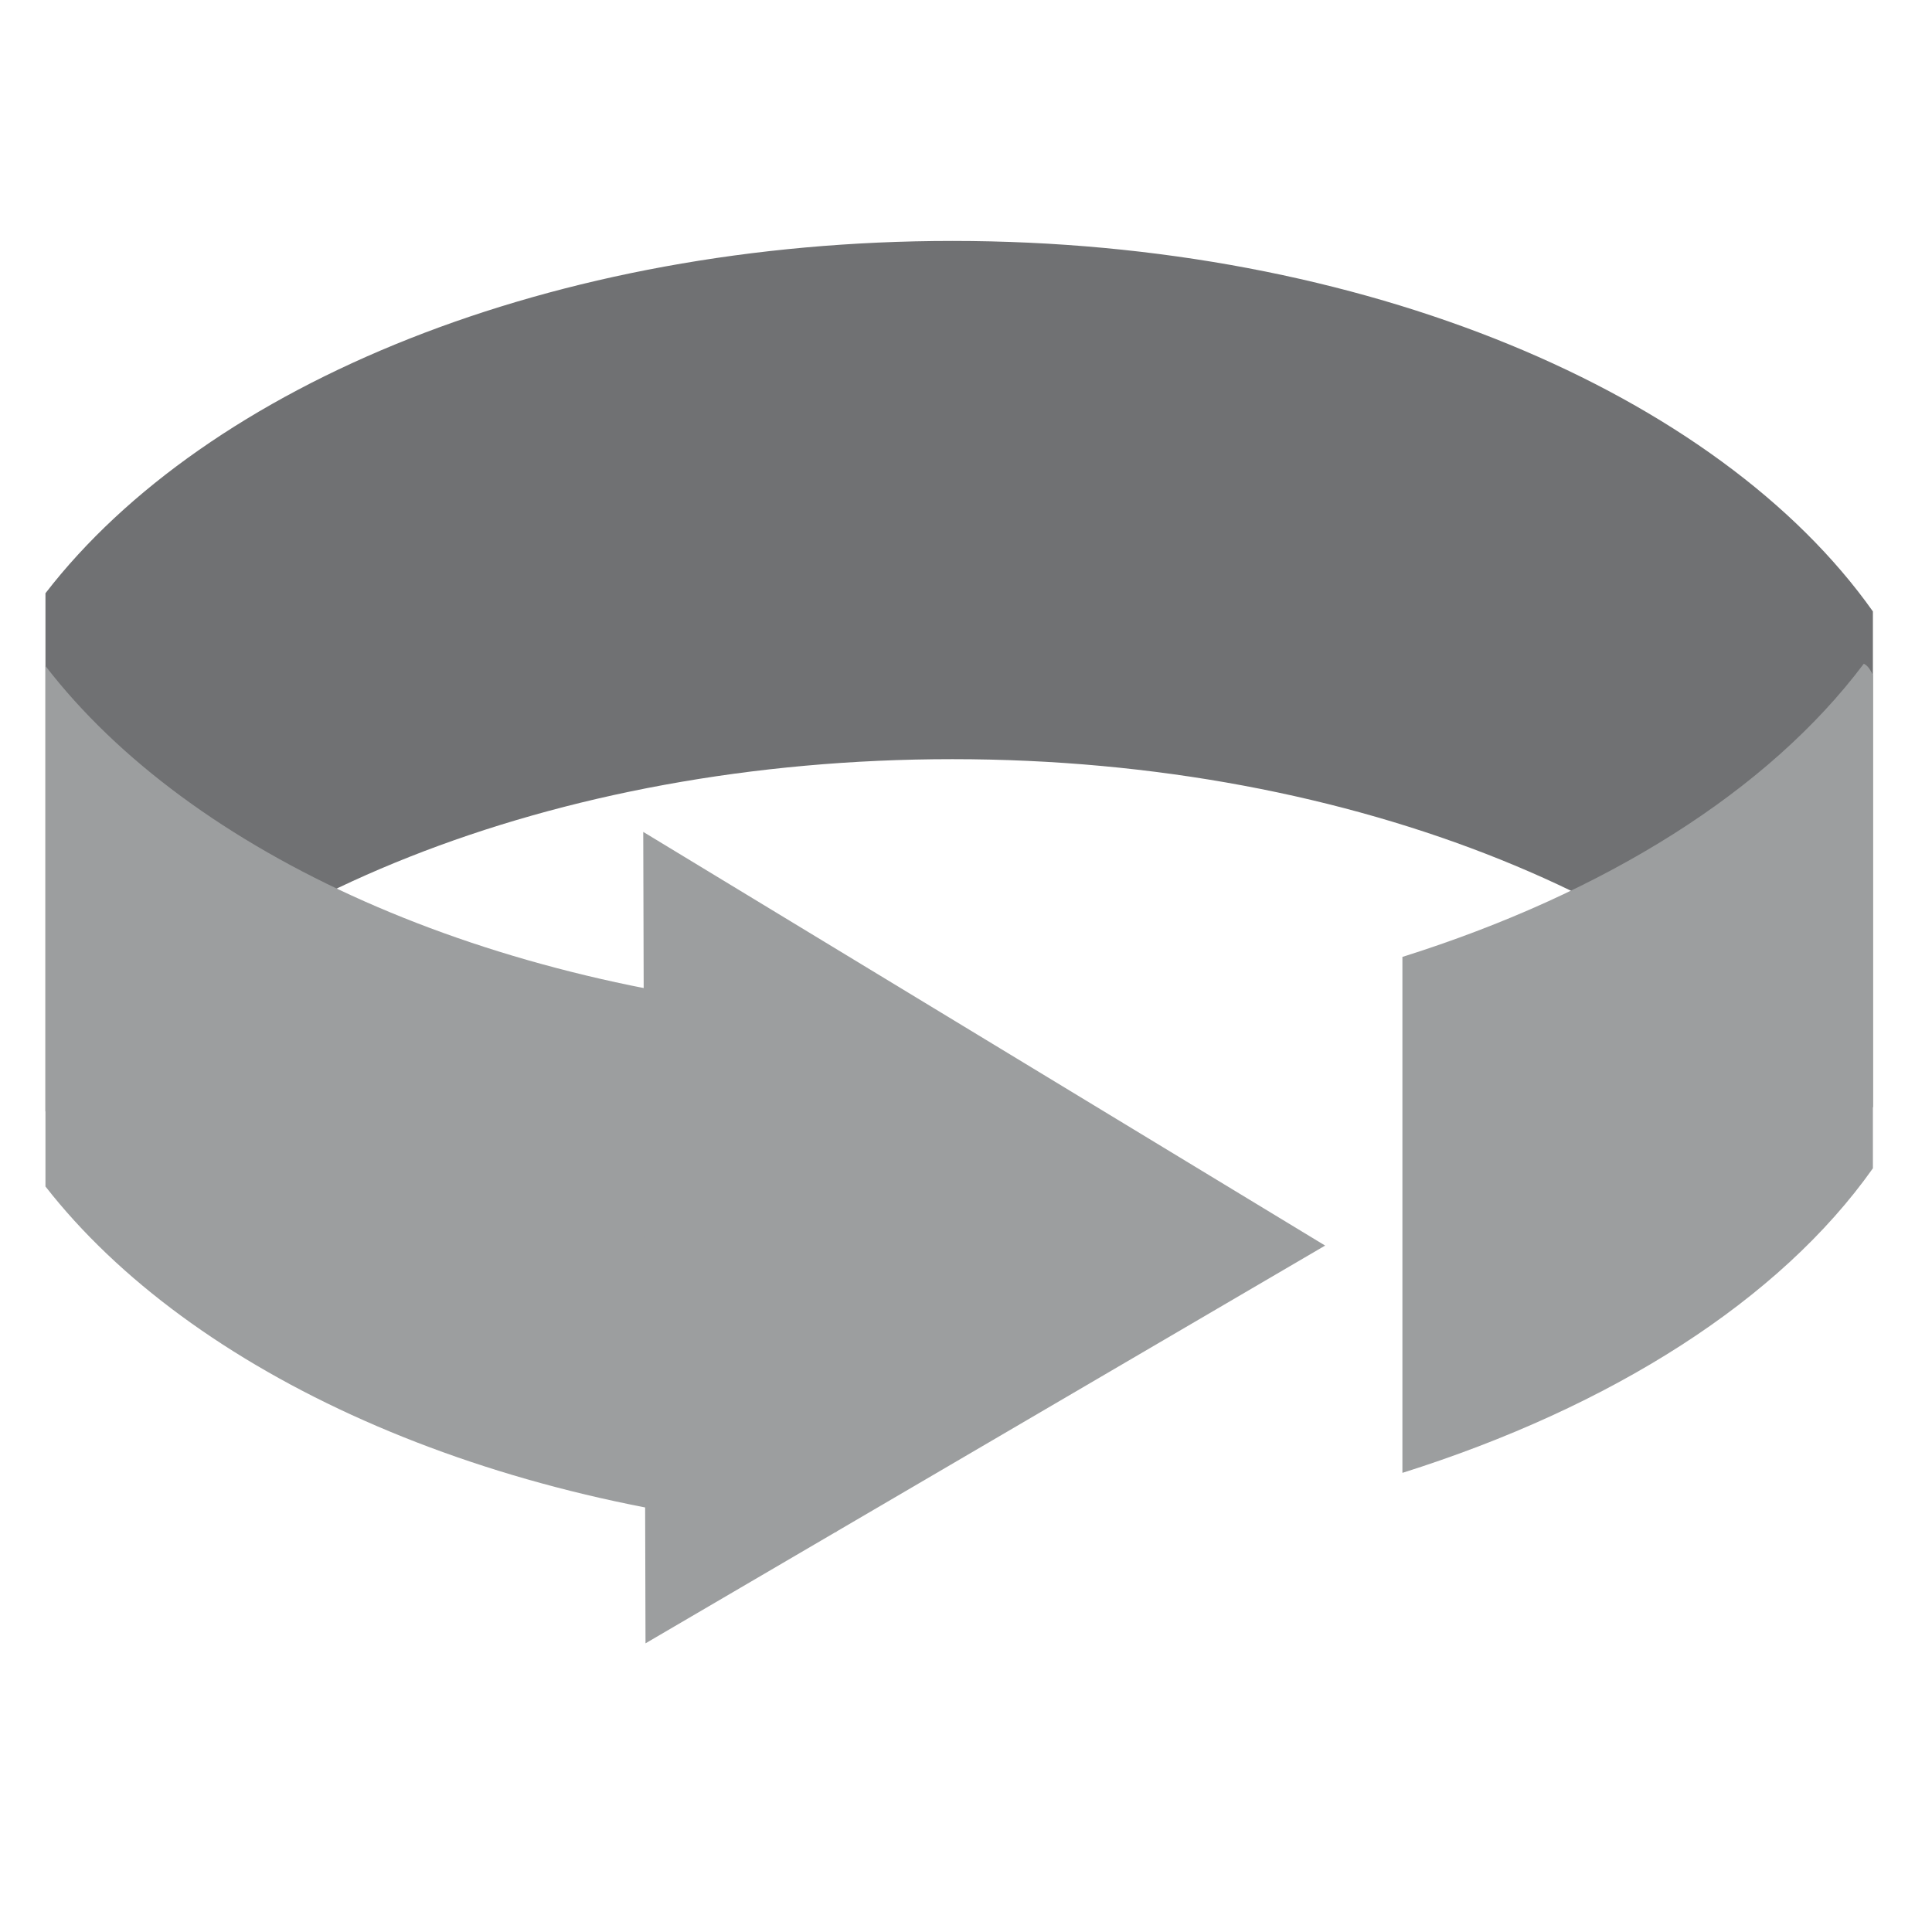
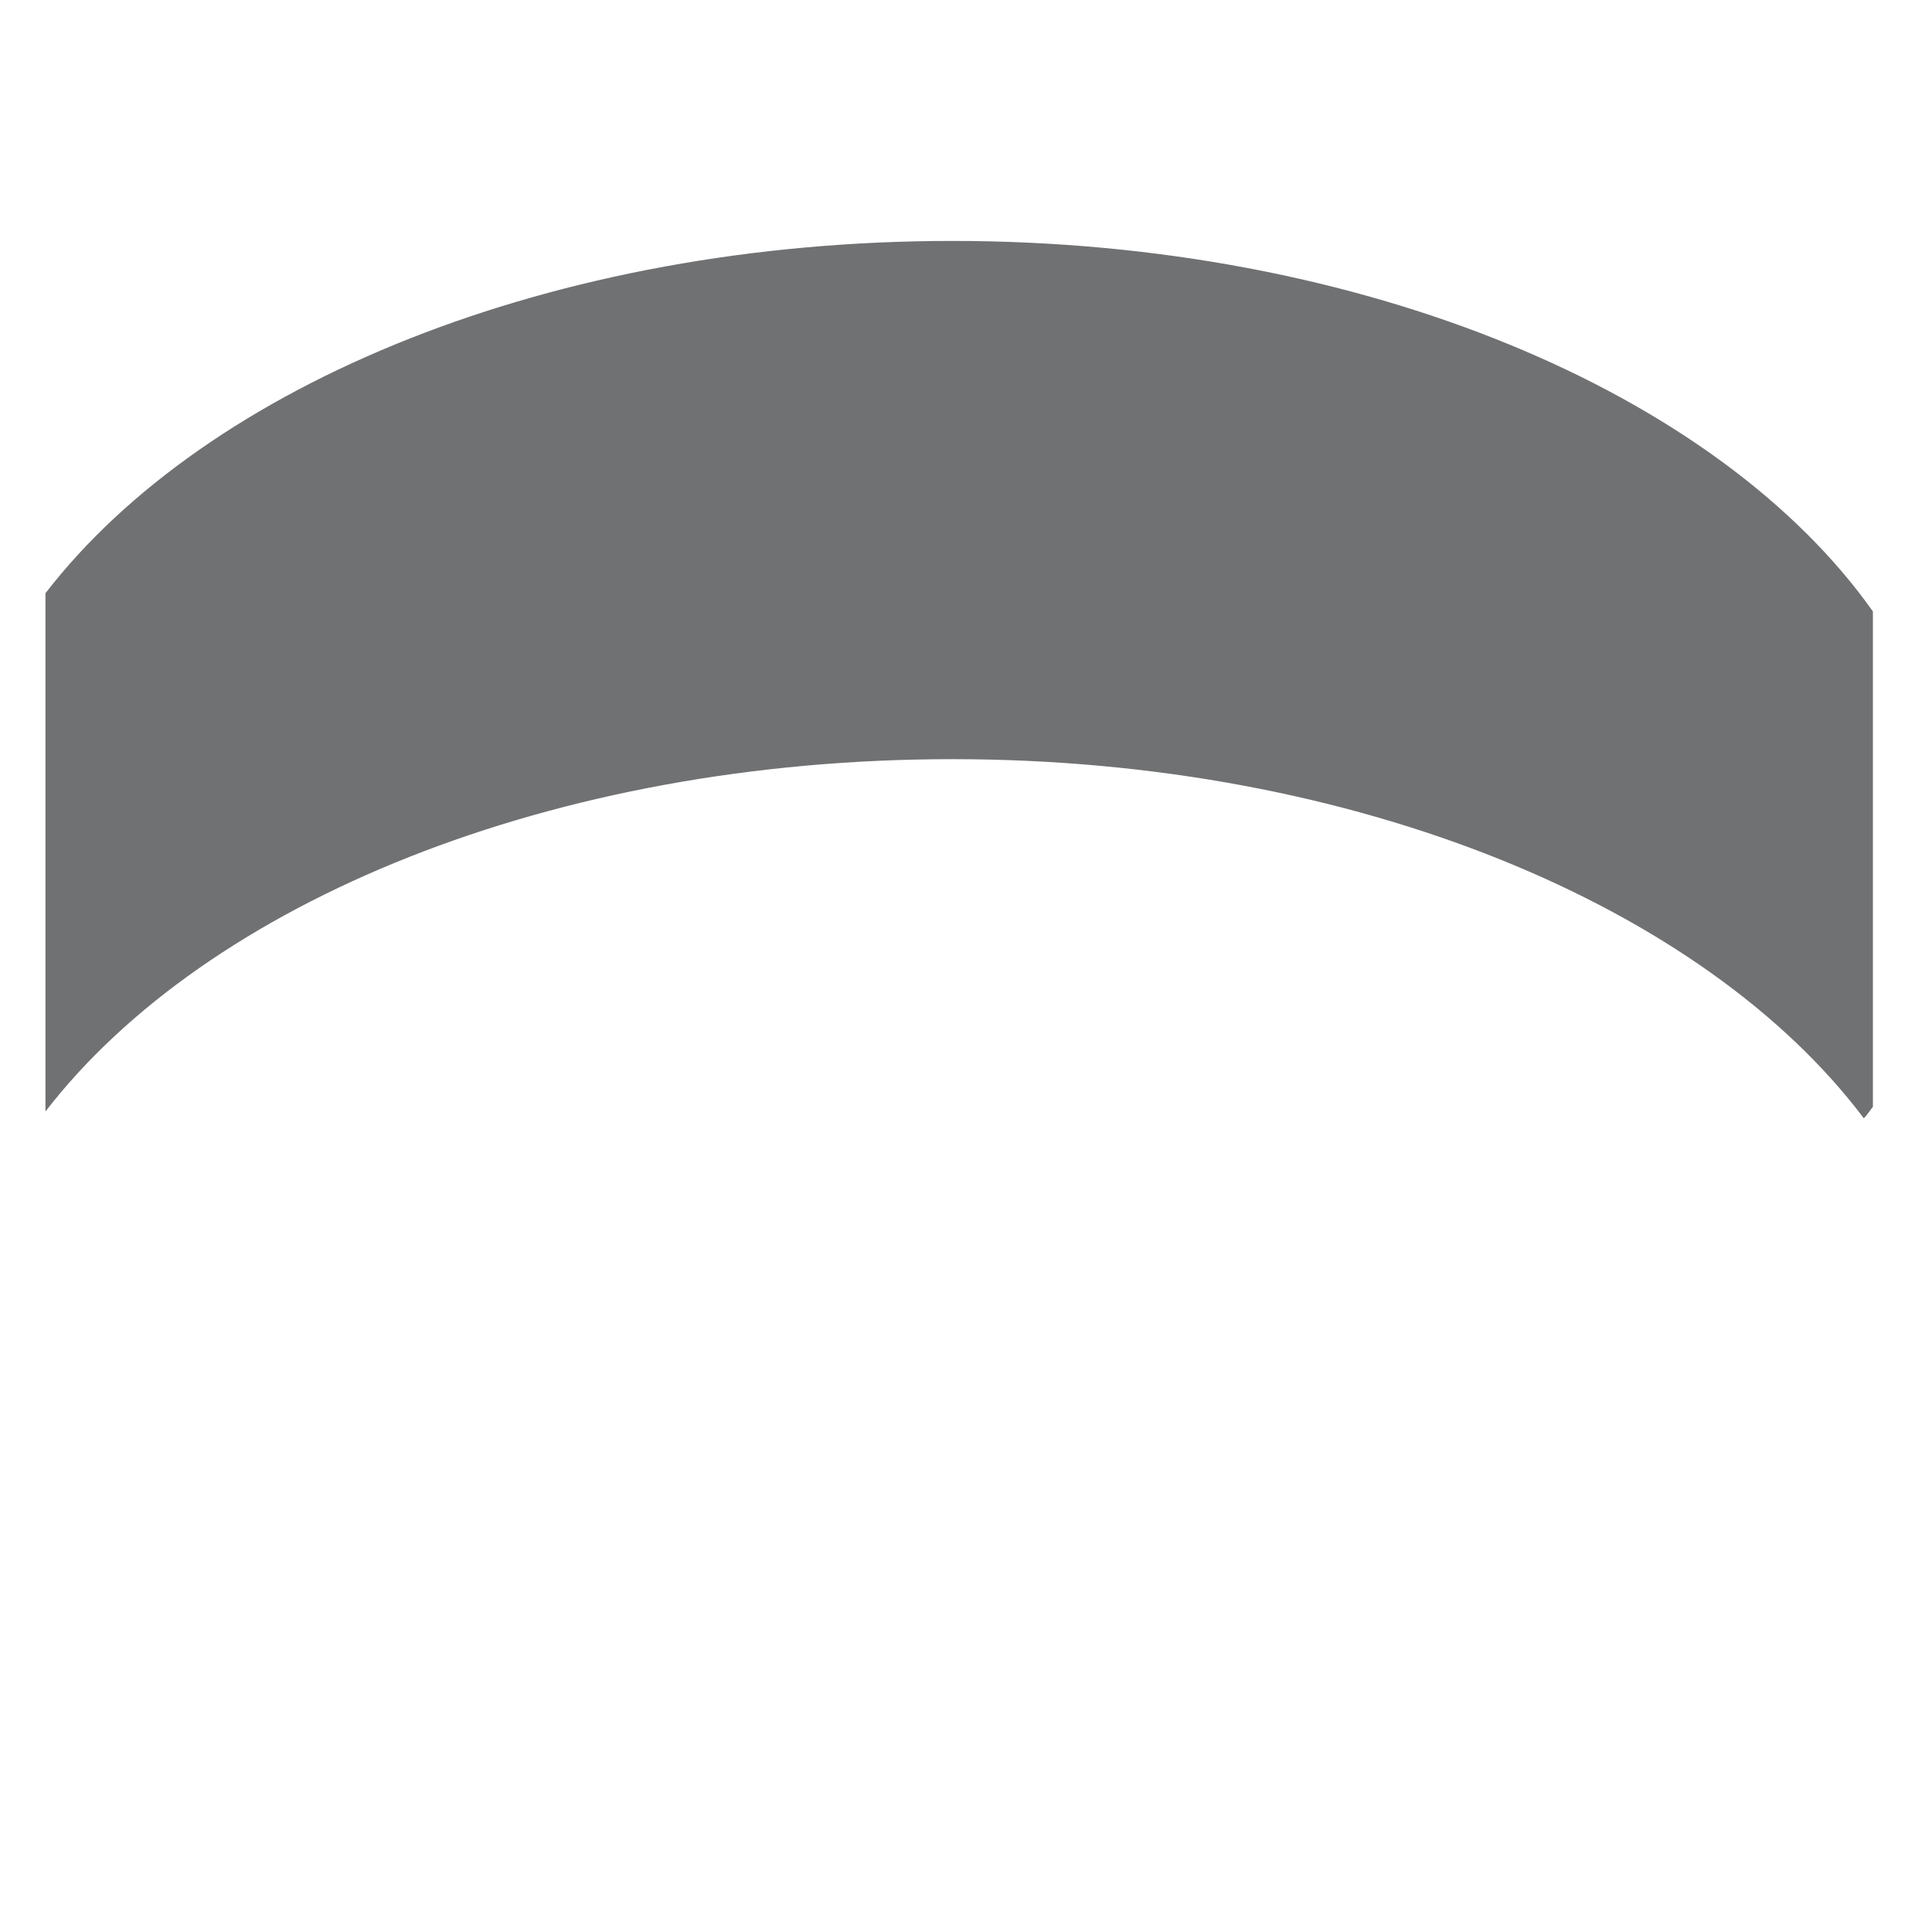
<svg xmlns="http://www.w3.org/2000/svg" version="1.1" id="Ebene_1" x="0px" y="0px" viewBox="0 0 85 85" style="enable-background:new 0 0 85 85;" xml:space="preserve">
  <style type="text/css">
	.st0{fill:#707173;}
	.st1{fill:#9C9E9F;}
</style>
  <g>
    <path class="st0" d="M82.4,48.7V26.9C75.6,17.3,60,10.6,41.9,10.6C24.3,10.6,9.1,16.9,2,26.1v22.8c7.1-9.2,22.3-15.5,39.9-15.5   c17.8,0,33.1,6.5,40.1,15.8C82.2,49,82.3,48.8,82.4,48.7z" />
    <g>
-       <path class="st1" d="M61.7,64.8c9.2-2.9,16.6-7.6,20.7-13.4V29.7c-0.1-0.2-0.2-0.4-0.4-0.5c-4.2,5.6-11.4,10.1-20.3,12.9V64.8z" />
-       <path class="st1" d="M36.8,67.4V44.6C21.4,43.5,8.4,37.6,2,29.3v22.9C8.4,60.4,21.4,66.4,36.8,67.4z" />
-     </g>
-     <polygon class="st1" points="28.4,72.3 58.3,54.8 28.3,36.6  " />
+       </g>
  </g>
</svg>